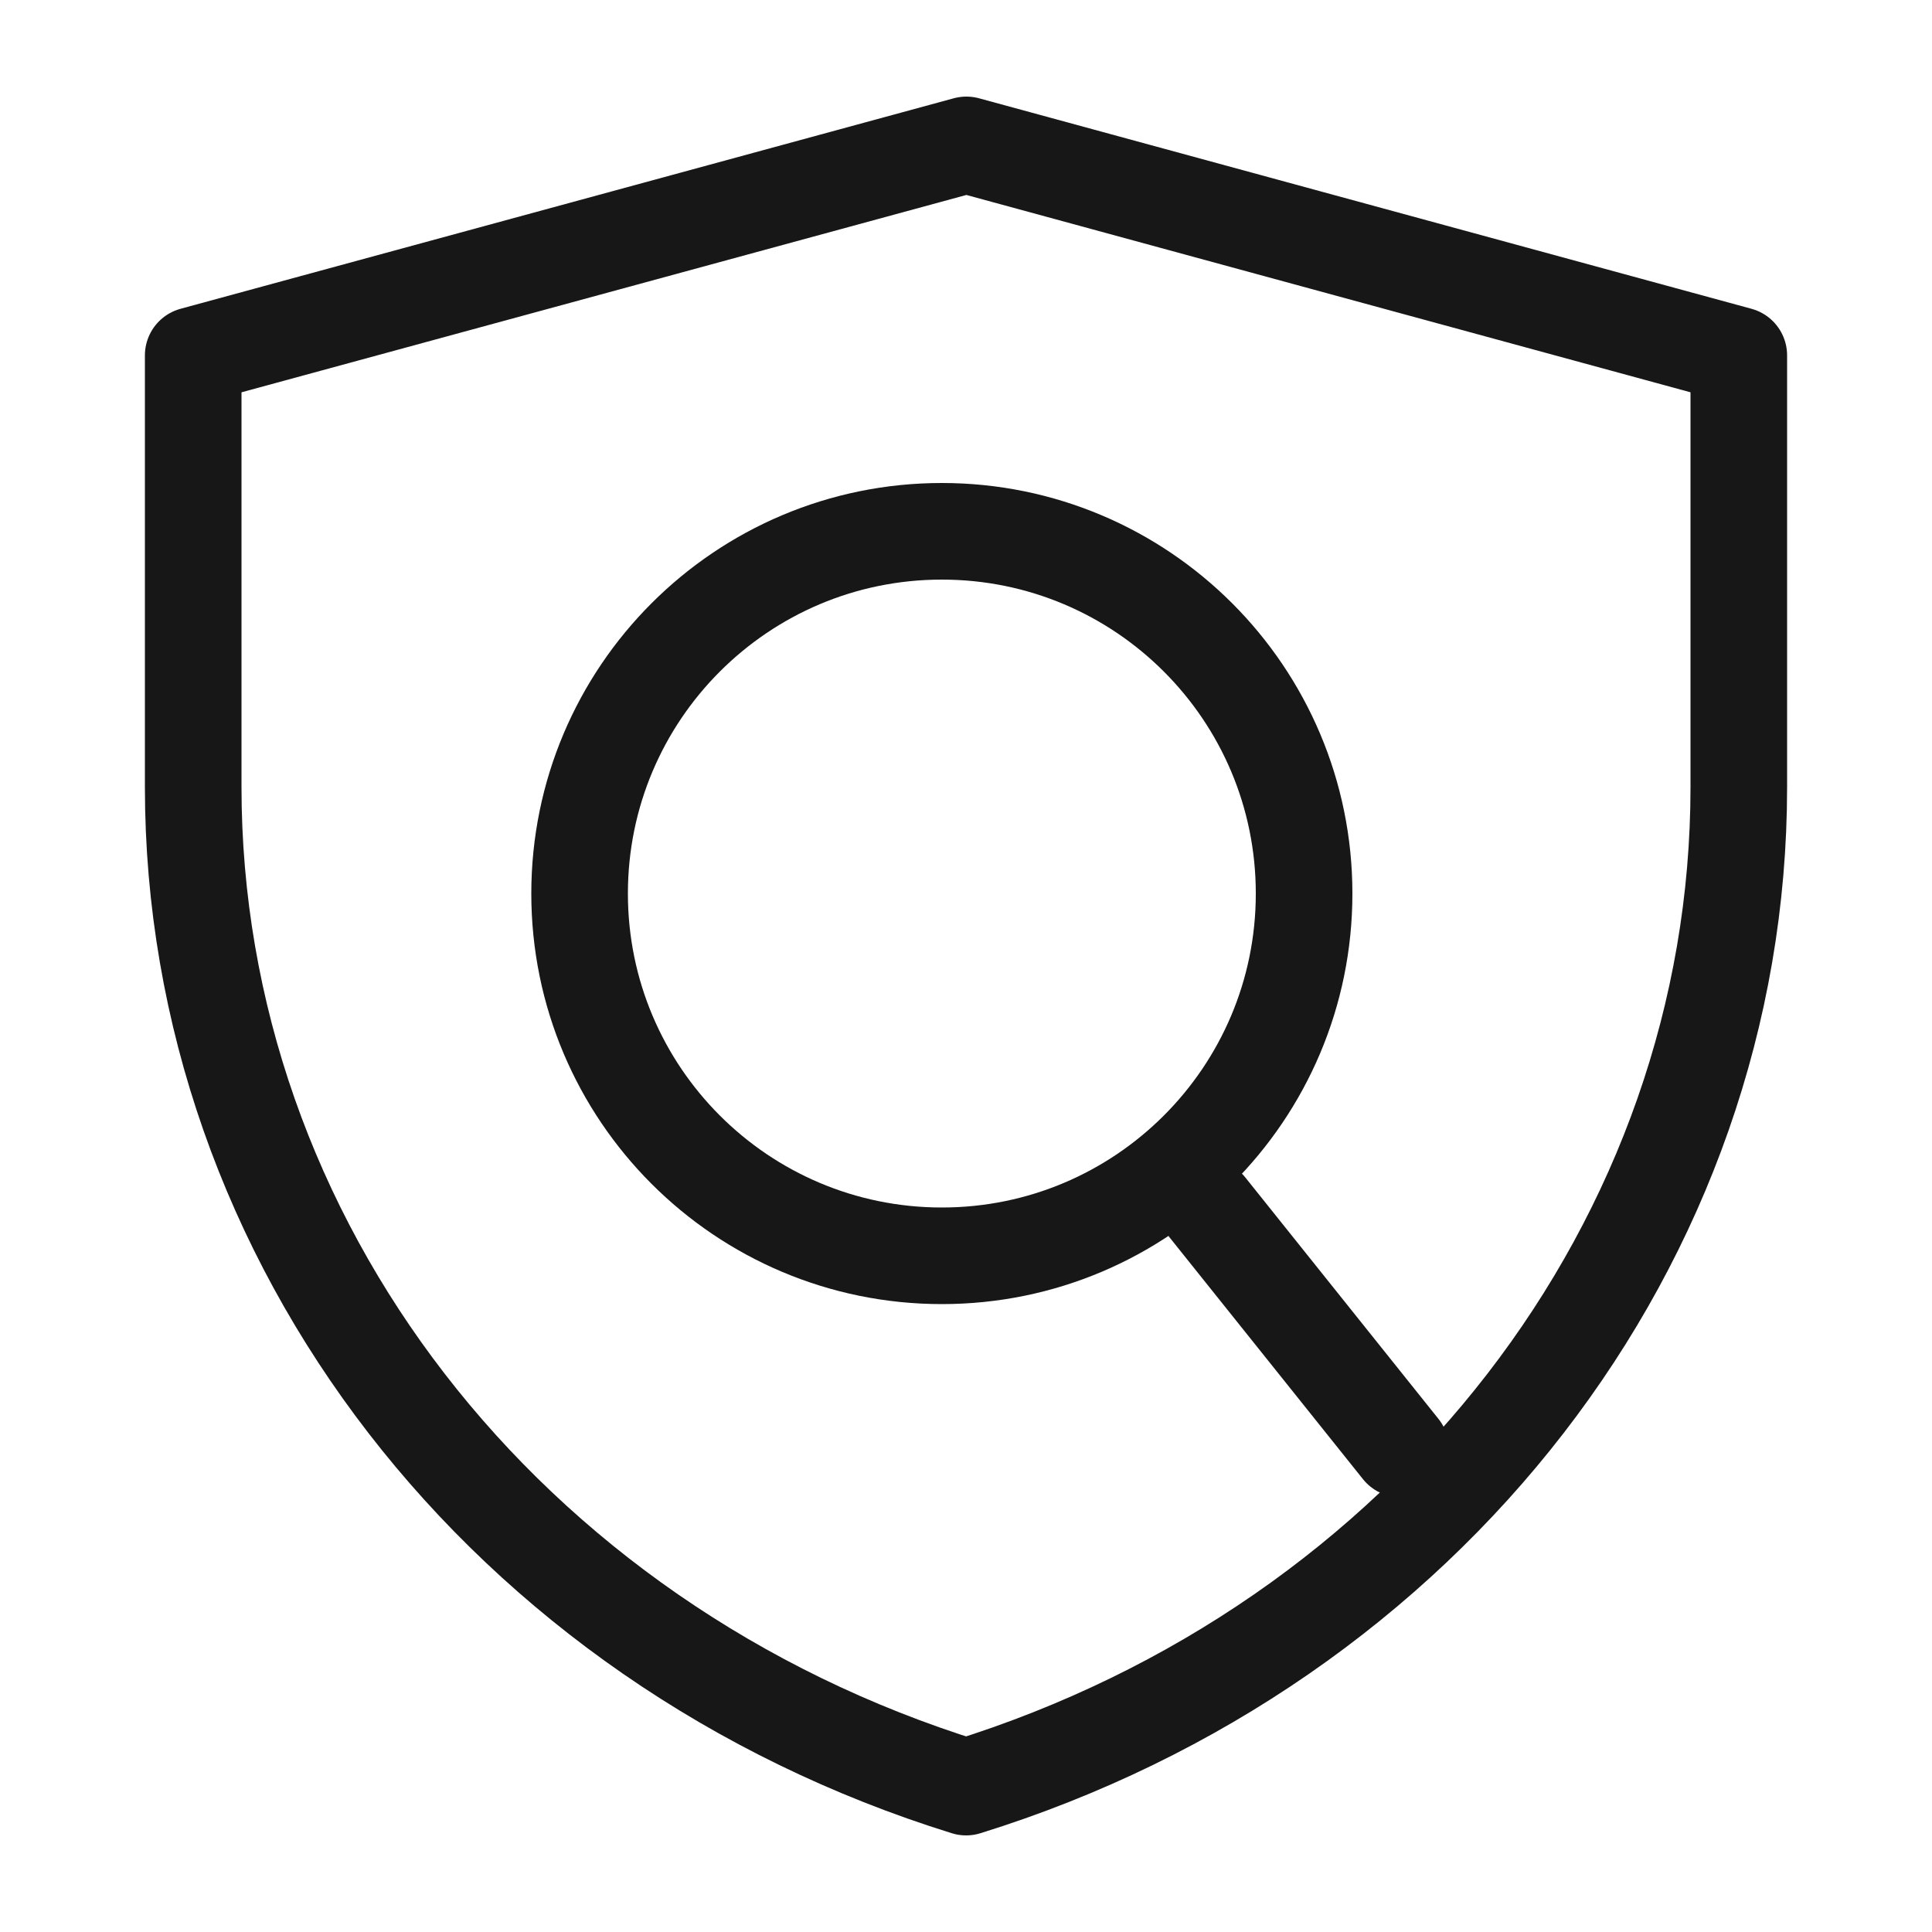
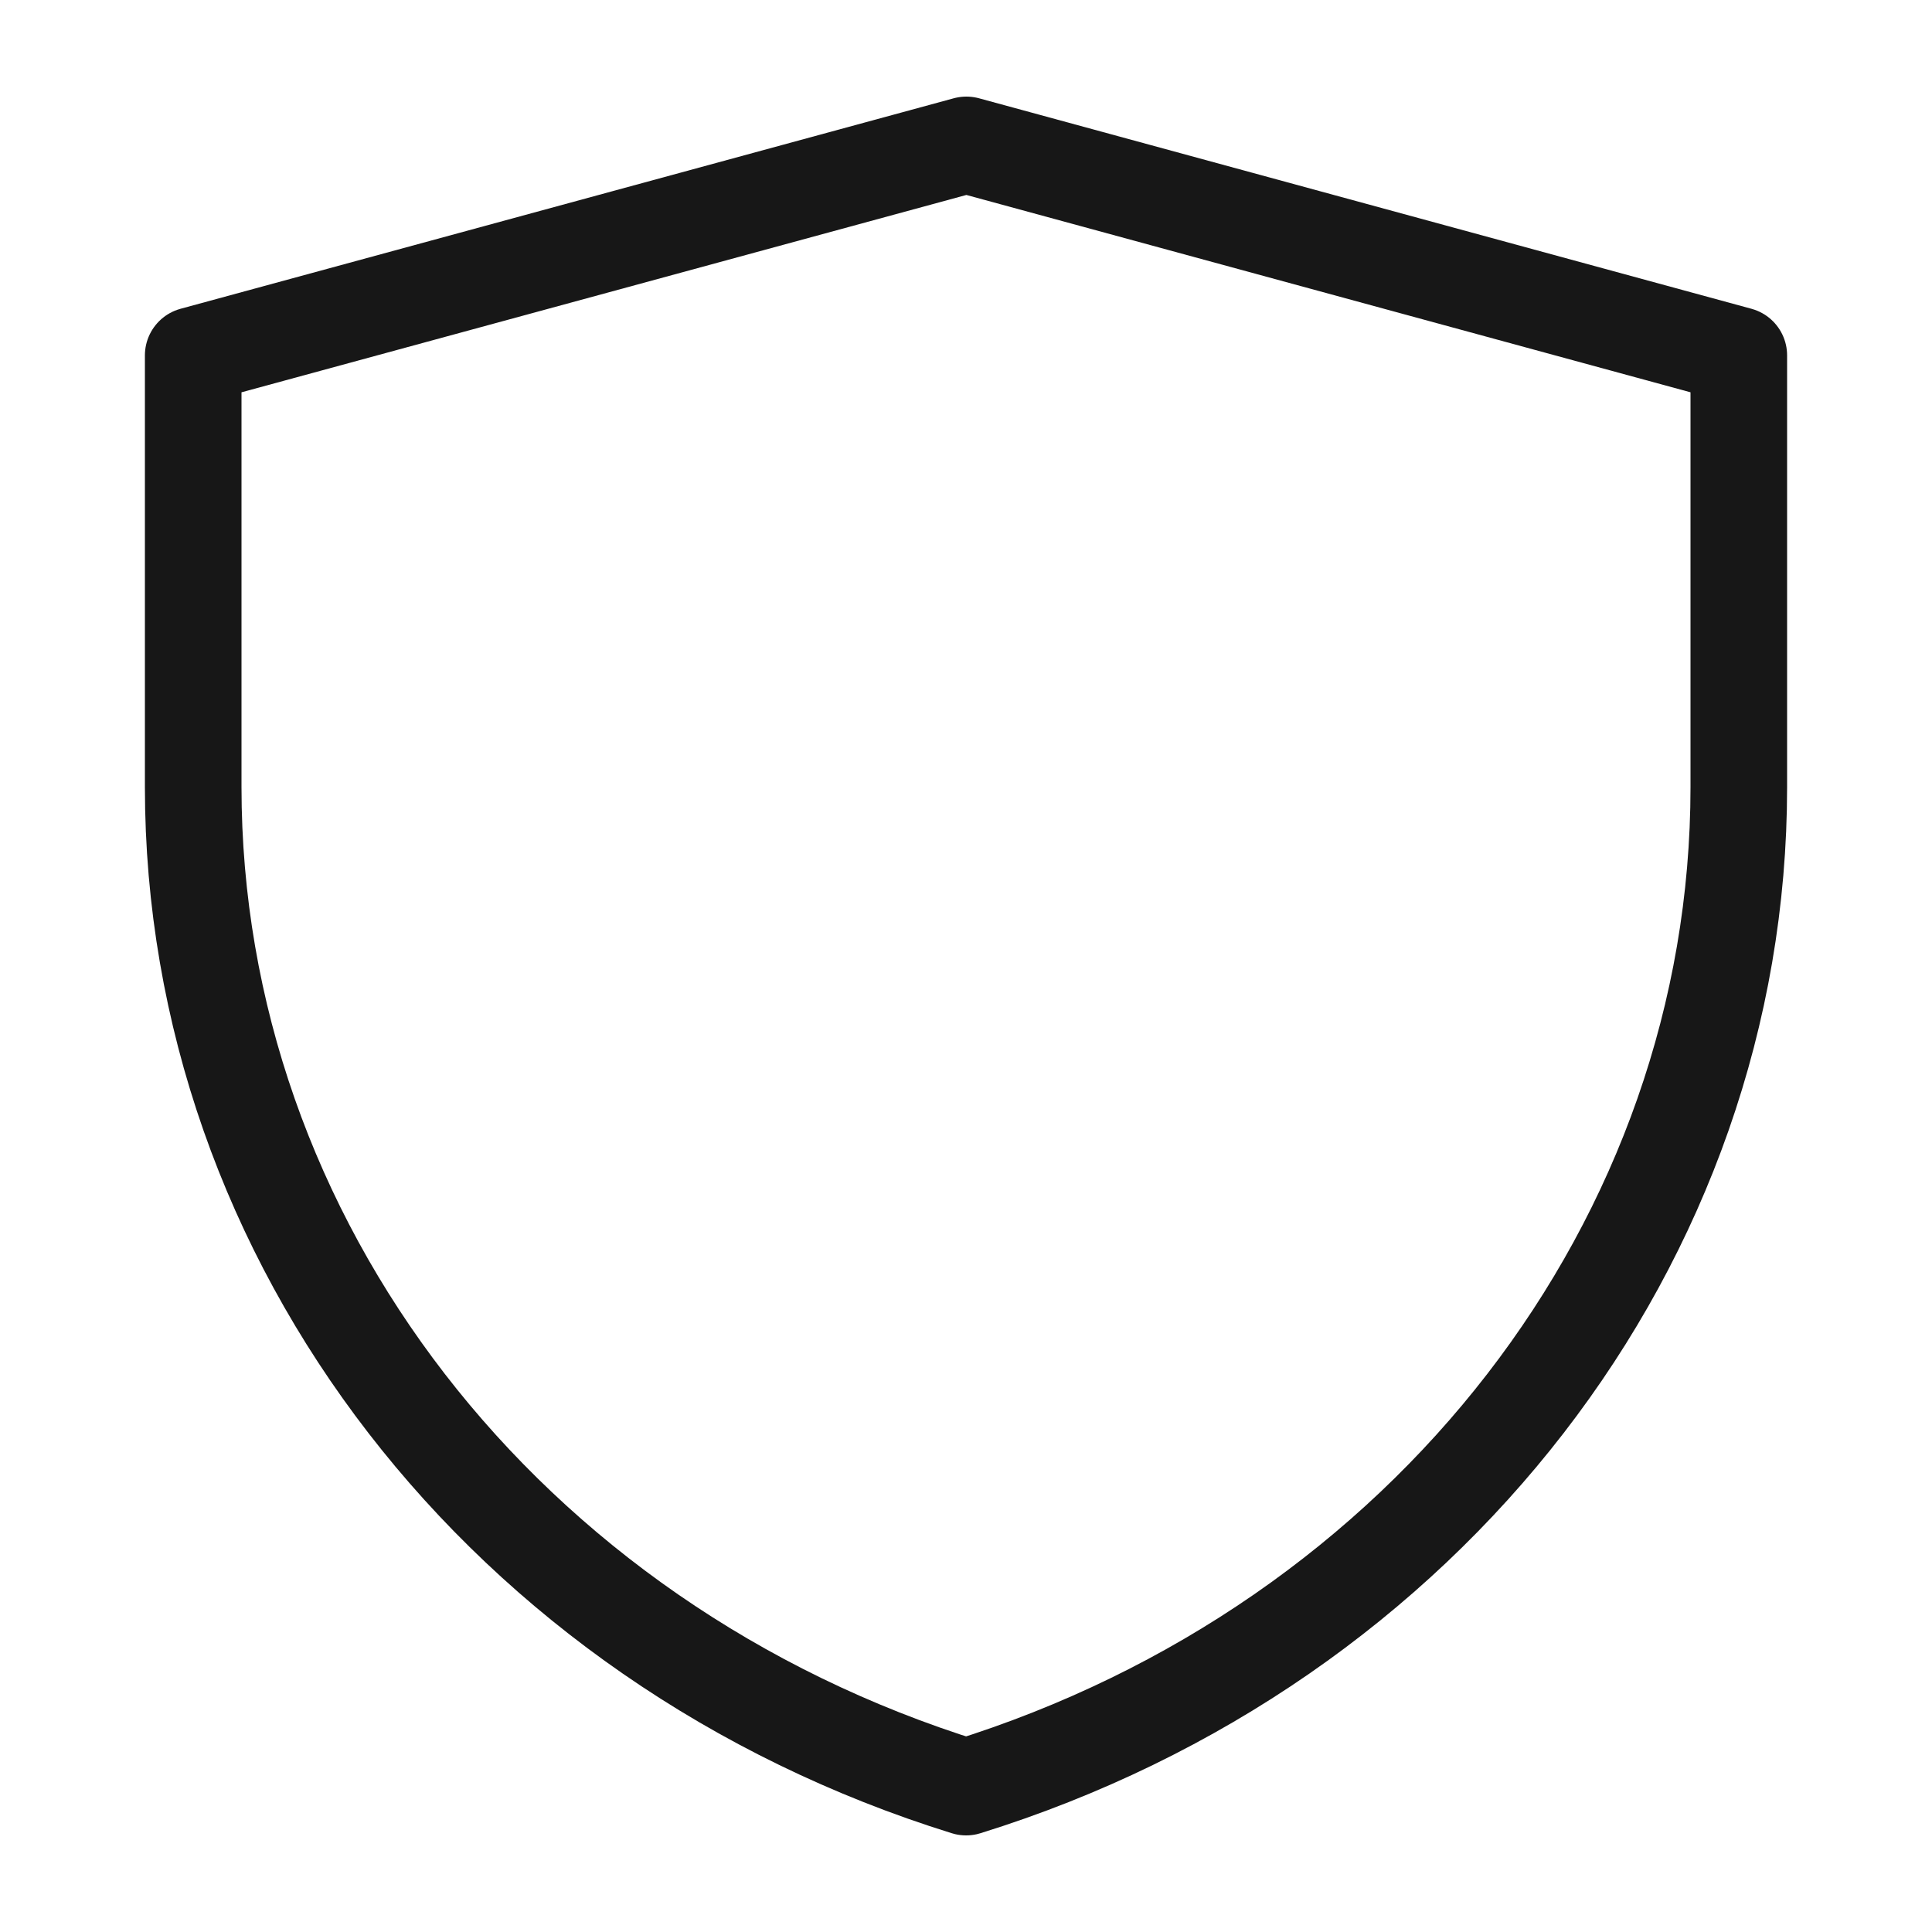
<svg xmlns="http://www.w3.org/2000/svg" width="40" height="40" viewBox="0 0 40 40" fill="none">
  <path d="M4 7.358L20.008 3L36 7.358V16.296C36 25.69 29.556 34.03 20.002 37C10.446 34.03 4 25.689 4 16.292V7.358Z" stroke="#171717" stroke-width="2" stroke-linejoin="round" />
-   <path d="M19.5 26C23.642 26 27 22.642 27 18.5C27 14.358 23.642 11 19.5 11C15.358 11 12 14.358 12 18.5C12 22.642 15.358 26 19.5 26Z" stroke="#171717" stroke-width="2" stroke-linejoin="round" />
-   <path d="M25 25L29 30" stroke="#171717" stroke-width="2" stroke-linecap="round" stroke-linejoin="round" />
</svg>